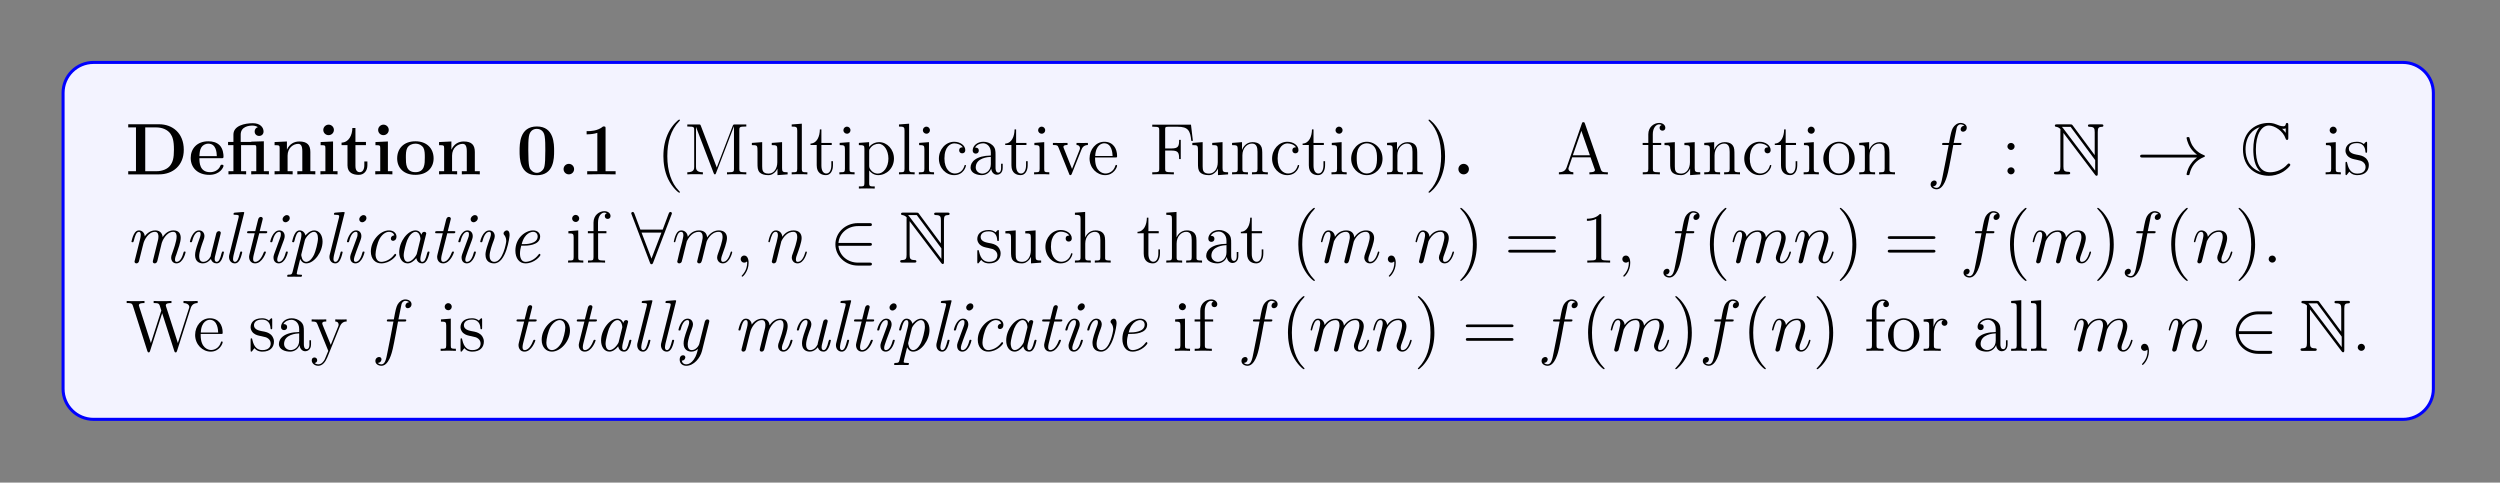
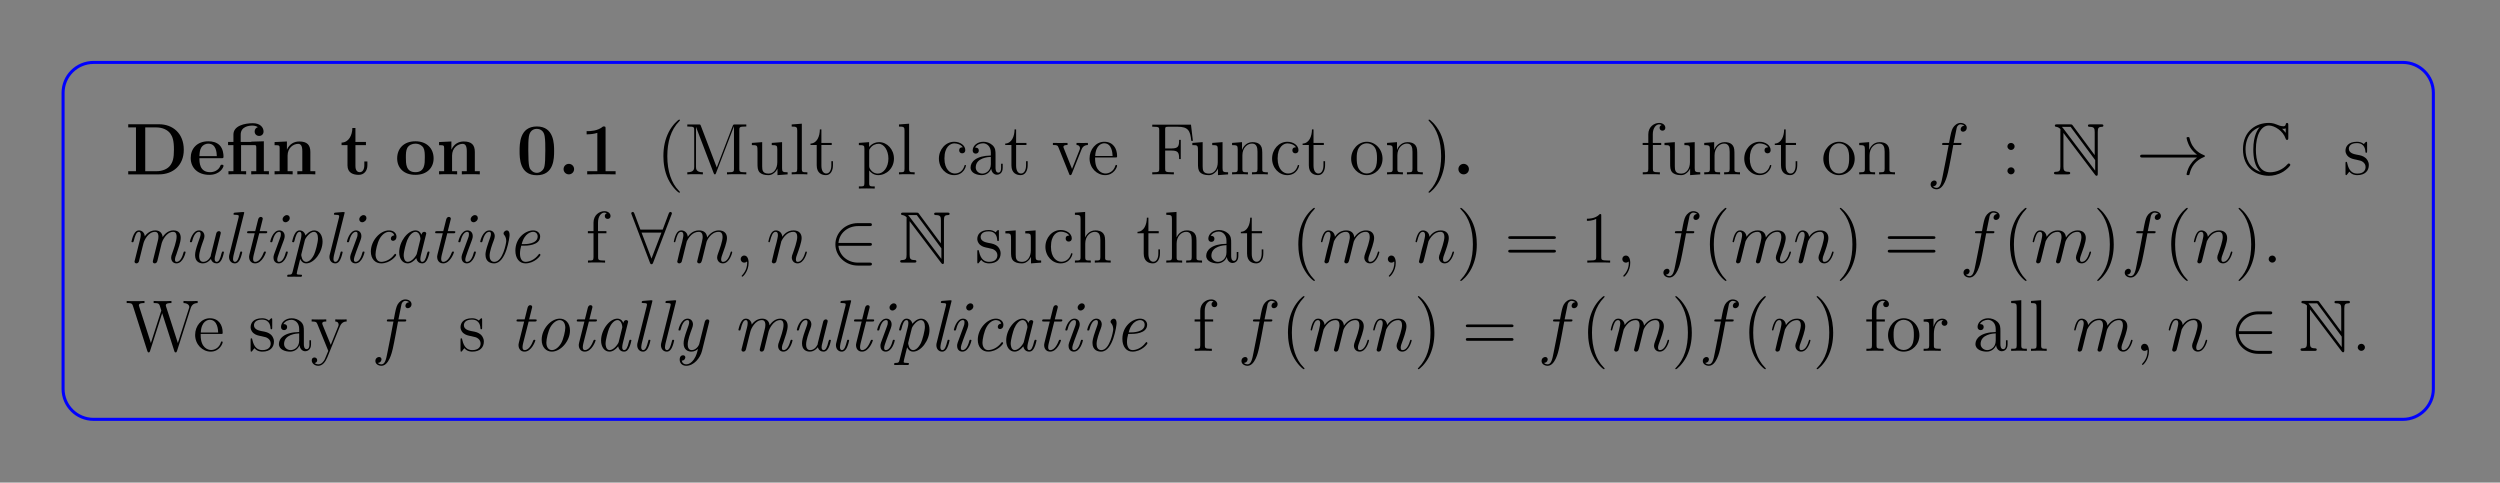
<svg xmlns="http://www.w3.org/2000/svg" xmlns:xlink="http://www.w3.org/1999/xlink" width="408.468" height="78.854" viewBox="0 0 408.468 78.854">
  <rect x="0" y="0" width="408.468" height="78.854" fill="#808080" stroke="none" />
  <defs>
    <g>
      <g id="glyph-0-0">
        <path d="M 9.531 -4.016 C 9.531 -6.719 7.719 -8.188 5.484 -8.188 L 0.453 -8.188 L 0.453 -7.672 L 1.719 -7.672 L 1.719 -0.516 L 0.453 -0.516 L 0.453 0 L 5.484 0 C 7.766 0 9.531 -1.469 9.531 -4.016 Z M 7.922 -4.031 C 7.922 -2.641 7.734 -2.016 7.312 -1.453 C 6.906 -0.906 6.094 -0.516 5.031 -0.516 L 3.234 -0.516 L 3.234 -7.672 L 5.031 -7.672 C 6.062 -7.672 6.906 -7.266 7.344 -6.656 C 7.688 -6.156 7.922 -5.578 7.922 -4.031 Z M 7.922 -4.031 " />
      </g>
      <g id="glyph-0-1">
        <path d="M 5.734 -1.391 C 5.734 -1.578 5.562 -1.578 5.484 -1.578 C 5.297 -1.578 5.281 -1.547 5.219 -1.391 C 4.906 -0.609 4.125 -0.359 3.547 -0.359 C 1.812 -0.359 1.797 -1.969 1.797 -2.641 L 5.391 -2.641 C 5.672 -2.641 5.734 -2.641 5.734 -2.938 C 5.734 -3.297 5.656 -4.188 5.109 -4.75 C 4.609 -5.25 3.938 -5.406 3.25 -5.406 C 1.391 -5.406 0.375 -4.188 0.375 -2.688 C 0.375 -1.016 1.594 0.078 3.406 0.078 C 5.203 0.078 5.734 -1.188 5.734 -1.391 Z M 4.641 -2.984 L 1.797 -2.984 C 1.828 -3.469 1.844 -3.938 2.094 -4.375 C 2.312 -4.75 2.734 -5.016 3.25 -5.016 C 4.531 -5.016 4.625 -3.578 4.641 -2.984 Z M 4.641 -2.984 " />
      </g>
      <g id="glyph-0-2">
        <path d="M 7.031 0 L 7.031 -0.516 L 6.203 -0.516 L 6.203 -5.406 L 4.141 -5.344 L 4.141 -5.297 L 2.422 -5.297 L 2.422 -6.5 C 2.422 -7.844 3.828 -7.969 4.312 -7.969 C 4.438 -7.969 4.875 -7.969 5.234 -7.719 C 4.859 -7.609 4.703 -7.312 4.703 -7 C 4.703 -6.562 5.031 -6.281 5.438 -6.281 C 5.828 -6.281 6.156 -6.547 6.156 -7 C 6.156 -7.656 5.625 -8.359 4.422 -8.359 C 3.062 -8.359 1.234 -7.953 1.234 -6.5 L 1.234 -5.297 L 0.359 -5.297 L 0.359 -4.781 L 1.234 -4.781 L 1.234 -0.516 L 0.422 -0.516 L 0.422 0 C 0.688 -0.031 1.547 -0.031 1.859 -0.031 C 2.188 -0.031 3.031 -0.031 3.312 0 L 3.312 -0.516 L 2.484 -0.516 L 2.484 -4.781 L 4.594 -4.781 C 4.891 -4.781 4.969 -4.781 4.969 -4.359 L 4.969 -0.516 L 4.141 -0.516 L 4.141 0 C 4.422 -0.031 5.266 -0.031 5.594 -0.031 C 5.906 -0.031 6.75 -0.031 7.031 0 Z M 7.031 0 " />
      </g>
      <g id="glyph-0-3">
        <path d="M 7.156 0 L 7.156 -0.516 L 6.344 -0.516 L 6.344 -3.656 C 6.344 -4.781 5.844 -5.375 4.531 -5.375 C 3.672 -5.375 2.938 -4.953 2.531 -4.062 L 2.516 -4.062 L 2.516 -5.375 L 0.5 -5.281 L 0.5 -4.766 C 1.234 -4.766 1.328 -4.766 1.328 -4.297 L 1.328 -0.516 L 0.5 -0.516 L 0.5 0 C 0.781 -0.031 1.641 -0.031 1.969 -0.031 C 2.297 -0.031 3.172 -0.031 3.453 0 L 3.453 -0.516 L 2.625 -0.516 L 2.625 -3.062 C 2.625 -4.344 3.578 -4.984 4.344 -4.984 C 4.781 -4.984 5.031 -4.688 5.031 -3.781 L 5.031 -0.516 L 4.219 -0.516 L 4.219 0 C 4.484 -0.031 5.344 -0.031 5.688 -0.031 C 6.016 -0.031 6.891 -0.031 7.156 0 Z M 7.156 0 " />
      </g>
      <g id="glyph-0-4">
-         <path d="M 3.328 0 L 3.328 -0.516 L 2.594 -0.516 L 2.594 -5.375 L 0.562 -5.281 L 0.562 -4.766 C 1.266 -4.766 1.344 -4.766 1.344 -4.297 L 1.344 -0.516 L 0.531 -0.516 L 0.531 0 C 0.797 -0.031 1.625 -0.031 1.953 -0.031 C 2.281 -0.031 3.047 -0.031 3.328 0 Z M 2.734 -7.266 C 2.734 -7.75 2.328 -8.125 1.875 -8.125 C 1.391 -8.125 1 -7.719 1 -7.266 C 1 -6.766 1.406 -6.406 1.859 -6.406 C 2.359 -6.406 2.734 -6.797 2.734 -7.266 Z M 2.734 -7.266 " />
-       </g>
+         </g>
      <g id="glyph-0-5">
        <path d="M 4.469 -1.484 L 4.469 -2.109 L 3.969 -2.109 L 3.969 -1.5 C 3.969 -0.703 3.609 -0.359 3.234 -0.359 C 2.516 -0.359 2.516 -1.156 2.516 -1.438 L 2.516 -4.781 L 4.234 -4.781 L 4.234 -5.297 L 2.516 -5.297 L 2.516 -7.578 L 2.016 -7.578 C 2 -6.406 1.438 -5.219 0.25 -5.188 L 0.25 -4.781 L 1.219 -4.781 L 1.219 -1.469 C 1.219 -0.203 2.203 0.078 3.062 0.078 C 3.938 0.078 4.469 -0.594 4.469 -1.484 Z M 4.469 -1.484 " />
      </g>
      <g id="glyph-0-6">
        <path d="M 6.328 -2.609 C 6.328 -4.219 5.234 -5.406 3.359 -5.406 C 1.406 -5.406 0.375 -4.172 0.375 -2.609 C 0.375 -1.047 1.469 0.078 3.344 0.078 C 5.281 0.078 6.328 -1.109 6.328 -2.609 Z M 4.891 -2.734 C 4.891 -1.75 4.891 -0.359 3.359 -0.359 C 1.797 -0.359 1.797 -1.75 1.797 -2.734 C 1.797 -3.297 1.797 -3.891 2.031 -4.328 C 2.297 -4.797 2.828 -5.016 3.344 -5.016 C 4.016 -5.016 4.453 -4.688 4.656 -4.359 C 4.891 -3.922 4.891 -3.312 4.891 -2.734 Z M 4.891 -2.734 " />
      </g>
      <g id="glyph-0-7">
        <path d="M 6.172 -3.812 C 6.172 -4.953 6.172 -7.828 3.359 -7.828 C 0.531 -7.828 0.531 -4.969 0.531 -3.812 C 0.531 -2.656 0.531 0.141 3.344 0.141 C 6.156 0.141 6.172 -2.625 6.172 -3.812 Z M 4.734 -3.953 C 4.734 -1.141 4.562 -0.969 4.203 -0.609 C 3.969 -0.375 3.641 -0.25 3.359 -0.25 C 2.969 -0.25 2.688 -0.406 2.453 -0.656 C 2.156 -0.953 1.953 -1.141 1.953 -3.953 C 1.953 -4.781 1.953 -5.547 2.047 -6.172 C 2.219 -7.359 3.078 -7.438 3.344 -7.438 C 3.719 -7.438 4.469 -7.266 4.625 -6.25 C 4.734 -5.641 4.734 -4.672 4.734 -3.953 Z M 4.734 -3.953 " />
      </g>
      <g id="glyph-0-8">
        <path d="M 2.719 -0.859 C 2.719 -1.344 2.328 -1.719 1.859 -1.719 C 1.391 -1.719 1 -1.344 1 -0.859 C 1 -0.375 1.391 0 1.859 0 C 2.328 0 2.719 -0.375 2.719 -0.859 Z M 2.719 -0.859 " />
      </g>
      <g id="glyph-0-9">
        <path d="M 5.766 0 L 5.766 -0.516 L 4.125 -0.516 L 4.125 -7.484 C 4.125 -7.828 4.109 -7.828 3.719 -7.828 C 2.844 -7.062 1.516 -7.062 1.25 -7.062 L 1.031 -7.062 L 1.031 -6.547 L 1.25 -6.547 C 1.672 -6.547 2.297 -6.625 2.781 -6.781 L 2.781 -0.516 L 1.125 -0.516 L 1.125 0 L 3.438 -0.031 Z M 5.766 0 " />
      </g>
      <g id="glyph-1-0">
        <path d="M 3.875 2.906 C 3.875 2.859 3.875 2.844 3.672 2.641 C 2.484 1.438 1.812 -0.531 1.812 -2.969 C 1.812 -5.281 2.375 -7.281 3.766 -8.688 C 3.875 -8.797 3.875 -8.828 3.875 -8.859 C 3.875 -8.922 3.812 -8.953 3.766 -8.953 C 3.609 -8.953 2.641 -8.094 2.047 -6.922 C 1.438 -5.719 1.172 -4.438 1.172 -2.969 C 1.172 -1.906 1.344 -0.484 1.953 0.781 C 2.656 2.219 3.641 3 3.766 3 C 3.812 3 3.875 2.969 3.875 2.906 Z M 3.875 2.906 " />
      </g>
      <g id="glyph-1-1">
        <path d="M 10.172 0 L 10.172 -0.344 L 9.938 -0.344 C 9.078 -0.344 9.031 -0.469 9.031 -0.906 L 9.031 -7.25 C 9.031 -7.688 9.078 -7.812 9.938 -7.812 L 10.172 -7.812 L 10.172 -8.156 L 8.328 -8.156 C 8.062 -8.156 8.047 -8.141 7.953 -7.922 L 5.344 -1.125 L 2.75 -7.922 C 2.656 -8.156 2.656 -8.156 2.375 -8.156 L 0.531 -8.156 L 0.531 -7.812 L 0.766 -7.812 C 1.625 -7.812 1.656 -7.688 1.656 -7.25 L 1.656 -1.234 C 1.656 -0.906 1.656 -0.344 0.531 -0.344 L 0.531 0 C 0.828 -0.031 1.469 -0.031 1.797 -0.031 C 2.141 -0.031 2.766 -0.031 3.078 0 L 3.078 -0.344 C 1.953 -0.344 1.953 -0.906 1.953 -1.234 L 1.953 -7.75 L 4.828 -0.234 C 4.875 -0.094 4.922 0 5.031 0 C 5.141 0 5.172 -0.062 5.234 -0.234 L 8.141 -7.812 L 8.156 -7.812 L 8.156 -0.906 C 8.156 -0.469 8.125 -0.344 7.266 -0.344 L 7.016 -0.344 L 7.016 0 C 7.297 -0.031 8.25 -0.031 8.594 -0.031 C 8.938 -0.031 9.891 -0.031 10.172 0 Z M 10.172 0 " />
      </g>
      <g id="glyph-1-2">
        <path d="M 6.219 0 L 6.219 -0.344 C 5.406 -0.344 5.312 -0.438 5.312 -1.016 L 5.312 -5.266 L 3.625 -5.141 L 3.625 -4.781 C 4.438 -4.781 4.531 -4.703 4.531 -4.125 L 4.531 -1.984 C 4.531 -0.969 4 -0.125 3.109 -0.125 C 2.125 -0.125 2.062 -0.688 2.062 -1.312 L 2.062 -5.266 L 0.375 -5.141 L 0.375 -4.781 C 1.297 -4.781 1.297 -4.75 1.297 -3.688 L 1.297 -1.891 C 1.297 -1.156 1.297 -0.734 1.641 -0.328 C 1.938 -0.031 2.422 0.125 3.031 0.125 C 3.234 0.125 3.609 0.125 4.016 -0.234 C 4.375 -0.5 4.562 -0.953 4.562 -0.953 L 4.562 0.125 Z M 6.219 0 " />
      </g>
      <g id="glyph-1-3">
        <path d="M 2.953 0 L 2.953 -0.344 C 2.203 -0.344 2.047 -0.344 2.047 -0.891 L 2.047 -8.281 L 0.391 -8.156 L 0.391 -7.812 C 1.203 -7.812 1.297 -7.719 1.297 -7.141 L 1.297 -0.891 C 1.297 -0.344 1.172 -0.344 0.391 -0.344 L 0.391 0 C 0.734 -0.031 1.312 -0.031 1.672 -0.031 C 2.031 -0.031 2.625 -0.031 2.953 0 Z M 2.953 0 " />
      </g>
      <g id="glyph-1-4">
        <path d="M 3.891 -1.484 L 3.891 -2.156 L 3.625 -2.156 L 3.625 -1.5 C 3.625 -0.641 3.281 -0.141 2.812 -0.141 C 2 -0.141 2 -1.25 2 -1.453 L 2 -4.797 L 3.688 -4.797 L 3.688 -5.141 L 2 -5.141 L 2 -7.344 L 1.75 -7.344 C 1.734 -6.219 1.297 -5.078 0.219 -5.031 L 0.219 -4.797 L 1.234 -4.797 L 1.234 -1.484 C 1.234 -0.156 2.109 0.125 2.75 0.125 C 3.5 0.125 3.891 -0.625 3.891 -1.484 Z M 3.891 -1.484 " />
      </g>
      <g id="glyph-1-5">
-         <path d="M 2.875 0 L 2.875 -0.344 C 2.094 -0.344 2.047 -0.406 2.047 -0.875 L 2.047 -5.266 L 0.438 -5.141 L 0.438 -4.781 C 1.188 -4.781 1.297 -4.719 1.297 -4.125 L 1.297 -0.891 C 1.297 -0.344 1.172 -0.344 0.391 -0.344 L 0.391 0 C 0.734 -0.031 1.297 -0.031 1.641 -0.031 C 1.781 -0.031 2.469 -0.031 2.875 0 Z M 2.203 -7.203 C 2.203 -7.562 1.922 -7.797 1.641 -7.797 C 1.297 -7.797 1.047 -7.531 1.047 -7.203 C 1.047 -6.906 1.312 -6.641 1.625 -6.641 C 1.984 -6.641 2.203 -6.922 2.203 -7.203 Z M 2.203 -7.203 " />
-       </g>
+         </g>
      <g id="glyph-1-6">
        <path d="M 6.062 -2.578 C 6.062 -4.094 4.938 -5.266 3.641 -5.266 C 2.594 -5.266 2.031 -4.516 2 -4.469 L 2 -5.266 L 0.328 -5.141 L 0.328 -4.781 C 1.172 -4.781 1.234 -4.703 1.234 -4.172 L 1.234 1.438 C 1.234 1.969 1.109 1.969 0.328 1.969 L 0.328 2.312 C 0.641 2.297 1.297 2.297 1.625 2.297 C 1.969 2.297 2.609 2.297 2.922 2.312 L 2.922 1.969 C 2.156 1.969 2.016 1.969 2.016 1.438 L 2.016 -0.641 C 2.234 -0.344 2.719 0.125 3.484 0.125 C 4.859 0.125 6.062 -1.031 6.062 -2.578 Z M 5.156 -2.578 C 5.156 -1.156 4.344 -0.125 3.422 -0.125 C 3.062 -0.125 2.703 -0.281 2.469 -0.5 C 2.203 -0.781 2.016 -1.016 2.016 -1.344 L 2.016 -3.812 C 2.016 -4.031 2.016 -4.047 2.156 -4.234 C 2.5 -4.781 3.094 -5 3.547 -5 C 4.438 -5 5.156 -3.922 5.156 -2.578 Z M 5.156 -2.578 " />
      </g>
      <g id="glyph-1-7">
        <path d="M 4.844 -1.422 C 4.844 -1.531 4.766 -1.531 4.734 -1.531 C 4.625 -1.531 4.609 -1.5 4.578 -1.344 C 4.312 -0.5 3.672 -0.141 3.016 -0.141 C 2.297 -0.141 1.328 -0.781 1.328 -2.594 C 1.328 -4.578 2.344 -5.062 2.938 -5.062 C 3.391 -5.062 4.047 -4.875 4.328 -4.422 C 4.172 -4.422 3.734 -4.422 3.734 -3.922 C 3.734 -3.641 3.938 -3.438 4.219 -3.438 C 4.5 -3.438 4.734 -3.609 4.734 -3.953 C 4.734 -4.75 3.891 -5.328 2.922 -5.328 C 1.531 -5.328 0.422 -4.078 0.422 -2.578 C 0.422 -1.047 1.562 0.125 2.906 0.125 C 4.484 0.125 4.844 -1.312 4.844 -1.422 Z M 4.844 -1.422 " />
      </g>
      <g id="glyph-1-8">
        <path d="M 5.656 -1.062 L 5.656 -1.734 L 5.391 -1.734 L 5.391 -1.062 C 5.391 -0.375 5.109 -0.281 4.938 -0.281 C 4.484 -0.281 4.484 -0.922 4.484 -1.094 L 4.484 -3.188 C 4.484 -3.828 4.484 -4.312 3.969 -4.781 C 3.547 -5.156 3.016 -5.328 2.484 -5.328 C 1.5 -5.328 0.75 -4.672 0.75 -3.906 C 0.75 -3.562 0.984 -3.391 1.25 -3.391 C 1.547 -3.391 1.75 -3.594 1.75 -3.875 C 1.75 -4.375 1.312 -4.375 1.141 -4.375 C 1.406 -4.875 1.984 -5.078 2.453 -5.078 C 3.016 -5.078 3.719 -4.625 3.719 -3.562 L 3.719 -3.078 C 1.312 -3.047 0.406 -2.047 0.406 -1.125 C 0.406 -0.172 1.5 0.125 2.234 0.125 C 3.016 0.125 3.562 -0.359 3.781 -0.938 C 3.828 -0.375 4.203 0.062 4.719 0.062 C 4.969 0.062 5.656 -0.109 5.656 -1.062 Z M 3.719 -1.688 C 3.719 -0.516 2.844 -0.125 2.328 -0.125 C 1.75 -0.125 1.25 -0.547 1.25 -1.125 C 1.25 -2.703 3.281 -2.844 3.719 -2.859 Z M 3.719 -1.688 " />
      </g>
      <g id="glyph-1-9">
        <path d="M 5.938 -4.797 L 5.938 -5.141 C 5.594 -5.125 5.438 -5.125 5.062 -5.125 L 4.078 -5.141 L 4.078 -4.797 C 4.578 -4.781 4.641 -4.422 4.641 -4.281 C 4.641 -4.172 4.625 -4.125 4.562 -3.969 L 3.344 -0.891 L 2 -4.266 C 1.953 -4.422 1.938 -4.422 1.938 -4.484 C 1.938 -4.797 2.391 -4.797 2.609 -4.797 L 2.609 -5.141 C 2.297 -5.125 1.688 -5.125 1.359 -5.125 L 0.219 -5.141 L 0.219 -4.797 C 0.891 -4.797 1 -4.75 1.141 -4.375 L 2.859 -0.109 C 2.906 0.062 2.938 0.125 3.078 0.125 C 3.156 0.125 3.234 0.094 3.312 -0.109 L 4.875 -4.016 C 4.984 -4.281 5.188 -4.781 5.938 -4.797 Z M 5.938 -4.797 " />
      </g>
      <g id="glyph-1-10">
        <path d="M 4.859 -1.422 C 4.859 -1.5 4.797 -1.547 4.734 -1.547 C 4.625 -1.547 4.609 -1.484 4.578 -1.422 C 4.281 -0.422 3.469 -0.141 2.969 -0.141 C 2.469 -0.141 1.266 -0.484 1.266 -2.547 L 1.266 -2.766 L 4.578 -2.766 C 4.828 -2.766 4.859 -2.766 4.859 -3 C 4.859 -4.203 4.219 -5.328 2.766 -5.328 C 1.406 -5.328 0.359 -4.094 0.359 -2.609 C 0.359 -1.031 1.578 0.125 2.906 0.125 C 4.328 0.125 4.859 -1.172 4.859 -1.422 Z M 4.125 -3 L 1.281 -3 C 1.375 -4.875 2.422 -5.078 2.75 -5.078 C 4.031 -5.078 4.109 -3.406 4.125 -3 Z M 4.125 -3 " />
      </g>
      <g id="glyph-1-11">
        <path d="M 7.125 -5.469 L 6.812 -8.125 L 0.484 -8.125 L 0.484 -7.781 L 0.734 -7.781 C 1.594 -7.781 1.625 -7.656 1.625 -7.219 L 1.625 -0.906 C 1.625 -0.469 1.594 -0.344 0.734 -0.344 L 0.484 -0.344 L 0.484 0 C 0.781 -0.031 1.844 -0.031 2.203 -0.031 C 2.609 -0.031 3.672 -0.031 4.016 0 L 4.016 -0.344 L 3.656 -0.344 C 2.609 -0.344 2.594 -0.484 2.594 -0.922 L 2.594 -3.891 L 3.641 -3.891 C 4.766 -3.891 4.875 -3.5 4.875 -2.5 L 5.141 -2.5 L 5.141 -5.641 L 4.875 -5.641 C 4.875 -4.625 4.766 -4.234 3.641 -4.234 L 2.594 -4.234 L 2.594 -7.312 C 2.594 -7.703 2.609 -7.781 3.141 -7.781 L 4.625 -7.781 C 6.344 -7.781 6.703 -7.156 6.859 -5.469 Z M 7.125 -5.469 " />
      </g>
      <g id="glyph-1-12">
        <path d="M 6.219 0 L 6.219 -0.344 C 5.625 -0.344 5.328 -0.344 5.312 -0.703 L 5.312 -2.906 C 5.312 -4.016 5.312 -4.344 5.031 -4.734 C 4.688 -5.188 4.125 -5.266 3.719 -5.266 C 2.562 -5.266 2.109 -4.281 2.016 -4.031 L 2 -4.031 L 2 -5.266 L 0.375 -5.141 L 0.375 -4.781 C 1.188 -4.781 1.297 -4.703 1.297 -4.125 L 1.297 -0.891 C 1.297 -0.344 1.156 -0.344 0.375 -0.344 L 0.375 0 C 0.688 -0.031 1.344 -0.031 1.672 -0.031 C 2.016 -0.031 2.656 -0.031 2.969 0 L 2.969 -0.344 C 2.203 -0.344 2.062 -0.344 2.062 -0.891 L 2.062 -3.109 C 2.062 -4.359 2.891 -5.031 3.625 -5.031 C 4.375 -5.031 4.531 -4.422 4.531 -3.688 L 4.531 -0.891 C 4.531 -0.344 4.406 -0.344 3.625 -0.344 L 3.625 0 C 3.938 -0.031 4.578 -0.031 4.922 -0.031 C 5.266 -0.031 5.906 -0.031 6.219 0 Z M 6.219 0 " />
      </g>
      <g id="glyph-1-13">
        <path d="M 5.484 -2.547 C 5.484 -4.094 4.312 -5.328 2.922 -5.328 C 1.5 -5.328 0.359 -4.062 0.359 -2.547 C 0.359 -1.031 1.547 0.125 2.906 0.125 C 4.328 0.125 5.484 -1.047 5.484 -2.547 Z M 4.578 -2.656 C 4.578 -2.25 4.578 -1.5 4.266 -0.938 C 3.922 -0.375 3.375 -0.141 2.922 -0.141 C 2.484 -0.141 1.953 -0.328 1.594 -0.922 C 1.281 -1.453 1.266 -2.156 1.266 -2.656 C 1.266 -3.109 1.266 -3.844 1.641 -4.375 C 1.969 -4.891 2.5 -5.078 2.906 -5.078 C 3.375 -5.078 3.875 -4.875 4.203 -4.406 C 4.578 -3.859 4.578 -3.109 4.578 -2.656 Z M 4.578 -2.656 " />
      </g>
      <g id="glyph-1-14">
        <path d="M 3.359 -2.969 C 3.359 -3.875 3.25 -5.359 2.578 -6.75 C 1.875 -8.172 0.891 -8.953 0.766 -8.953 C 0.719 -8.953 0.656 -8.922 0.656 -8.859 C 0.656 -8.828 0.656 -8.797 0.859 -8.594 C 2.047 -7.391 2.719 -5.422 2.719 -2.984 C 2.719 -0.672 2.156 1.328 0.781 2.734 C 0.656 2.844 0.656 2.859 0.656 2.906 C 0.656 2.969 0.719 3 0.766 3 C 0.922 3 1.891 2.141 2.484 0.969 C 3.094 -0.25 3.359 -1.547 3.359 -2.969 Z M 3.359 -2.969 " />
      </g>
      <g id="glyph-1-15">
-         <path d="M 8.375 0 L 8.375 -0.344 C 7.609 -0.344 7.391 -0.344 7.219 -0.828 L 4.625 -8.312 C 4.578 -8.453 4.547 -8.531 4.375 -8.531 C 4.219 -8.531 4.188 -8.484 4.125 -8.297 L 1.641 -1.156 C 1.469 -0.672 1.141 -0.359 0.375 -0.344 L 0.375 0 L 1.516 -0.031 C 1.844 -0.031 2.422 -0.031 2.734 0 L 2.734 -0.344 C 2.234 -0.359 1.938 -0.609 1.938 -0.938 C 1.938 -1.016 1.938 -1.031 2 -1.188 L 2.547 -2.781 L 5.547 -2.781 L 6.203 -0.906 C 6.266 -0.766 6.266 -0.734 6.266 -0.703 C 6.266 -0.344 5.656 -0.344 5.359 -0.344 L 5.359 0 C 5.641 -0.031 6.578 -0.031 6.906 -0.031 C 7.25 -0.031 8.109 -0.031 8.375 0 Z M 5.438 -3.125 L 2.656 -3.125 L 4.047 -7.109 Z M 5.438 -3.125 " />
-       </g>
+         </g>
      <g id="glyph-1-16">
        <path d="M 4.078 -7.609 C 4.078 -8.062 3.656 -8.406 3.078 -8.406 C 2.25 -8.406 1.297 -7.766 1.297 -6.547 L 1.297 -5.141 L 0.375 -5.141 L 0.375 -4.797 L 1.297 -4.797 L 1.297 -0.891 C 1.297 -0.344 1.172 -0.344 0.391 -0.344 L 0.391 0 C 0.734 -0.031 1.391 -0.031 1.75 -0.031 C 2.062 -0.031 2.906 -0.031 3.188 0 L 3.188 -0.344 L 2.953 -0.344 C 2.078 -0.344 2.047 -0.484 2.047 -0.906 L 2.047 -4.797 L 3.406 -4.797 L 3.406 -5.141 L 2.031 -5.141 L 2.031 -6.547 C 2.031 -7.609 2.578 -8.172 3.062 -8.172 C 3.156 -8.172 3.344 -8.141 3.484 -8.062 C 3.438 -8.062 3.141 -7.953 3.141 -7.609 C 3.141 -7.328 3.328 -7.141 3.609 -7.141 C 3.891 -7.141 4.078 -7.328 4.078 -7.609 Z M 4.078 -7.609 " />
      </g>
      <g id="glyph-1-17">
        <path d="M 4.203 -1.516 C 4.203 -2.156 3.812 -2.547 3.703 -2.656 C 3.266 -3.016 2.953 -3.094 2.156 -3.234 C 1.797 -3.312 0.938 -3.469 0.938 -4.188 C 0.938 -4.562 1.188 -5.109 2.25 -5.109 C 3.562 -5.109 3.625 -4 3.656 -3.625 C 3.672 -3.531 3.75 -3.531 3.781 -3.531 C 3.922 -3.531 3.922 -3.594 3.922 -3.812 L 3.922 -5.047 C 3.922 -5.266 3.922 -5.328 3.797 -5.328 C 3.703 -5.328 3.469 -5.062 3.391 -4.953 C 3.016 -5.25 2.656 -5.328 2.266 -5.328 C 0.828 -5.328 0.391 -4.531 0.391 -3.875 C 0.391 -3.75 0.391 -3.328 0.844 -2.906 C 1.234 -2.578 1.641 -2.5 2.188 -2.391 C 2.844 -2.25 3 -2.219 3.297 -1.984 C 3.516 -1.797 3.672 -1.547 3.672 -1.203 C 3.672 -0.688 3.359 -0.125 2.312 -0.125 C 1.531 -0.125 0.953 -0.578 0.688 -1.766 C 0.641 -1.984 0.625 -2 0.625 -2 C 0.609 -2.047 0.562 -2.047 0.531 -2.047 C 0.391 -2.047 0.391 -2 0.391 -1.781 L 0.391 -0.156 C 0.391 0.062 0.391 0.125 0.516 0.125 C 0.578 0.125 0.578 0.109 0.781 -0.141 C 0.844 -0.234 0.844 -0.25 1.031 -0.438 C 1.484 0.125 2.125 0.125 2.328 0.125 C 3.578 0.125 4.203 -0.578 4.203 -1.516 Z M 4.203 -1.516 " />
      </g>
      <g id="glyph-1-18">
        <path d="M 6.219 0 L 6.219 -0.344 C 5.625 -0.344 5.328 -0.344 5.312 -0.703 L 5.312 -2.906 C 5.312 -4.016 5.312 -4.344 5.031 -4.734 C 4.688 -5.188 4.125 -5.266 3.719 -5.266 C 2.703 -5.266 2.219 -4.484 2.047 -4.125 L 2.047 -8.281 L 0.375 -8.156 L 0.375 -7.812 C 1.188 -7.812 1.297 -7.719 1.297 -7.141 L 1.297 -0.891 C 1.297 -0.344 1.156 -0.344 0.375 -0.344 L 0.375 0 C 0.688 -0.031 1.344 -0.031 1.672 -0.031 C 2.016 -0.031 2.656 -0.031 2.969 0 L 2.969 -0.344 C 2.203 -0.344 2.062 -0.344 2.062 -0.891 L 2.062 -3.109 C 2.062 -4.359 2.891 -5.031 3.625 -5.031 C 4.375 -5.031 4.531 -4.422 4.531 -3.688 L 4.531 -0.891 C 4.531 -0.344 4.406 -0.344 3.625 -0.344 L 3.625 0 C 3.938 -0.031 4.578 -0.031 4.922 -0.031 C 5.266 -0.031 5.906 -0.031 6.219 0 Z M 6.219 0 " />
      </g>
      <g id="glyph-1-19">
        <path d="M 2.328 0.047 C 2.328 -0.688 2.078 -1.156 1.609 -1.156 C 1.266 -1.156 1.031 -0.891 1.031 -0.578 C 1.031 -0.266 1.266 0 1.625 0 C 1.797 0 1.938 -0.078 2 -0.141 C 2.047 -0.172 2.062 -0.172 2.062 -0.172 C 2.062 -0.172 2.094 -0.016 2.094 0.047 C 2.094 0.812 1.781 1.531 1.25 2.078 C 1.203 2.109 1.188 2.141 1.188 2.188 C 1.188 2.25 1.25 2.297 1.312 2.297 C 1.422 2.297 2.328 1.422 2.328 0.047 Z M 2.328 0.047 " />
      </g>
      <g id="glyph-1-20">
        <path d="M 2.203 -0.578 C 2.203 -0.906 1.922 -1.156 1.625 -1.156 C 1.281 -1.156 1.031 -0.891 1.031 -0.578 C 1.031 -0.234 1.344 0 1.609 0 C 1.938 0 2.203 -0.25 2.203 -0.578 Z M 2.203 -0.578 " />
      </g>
      <g id="glyph-1-21">
        <path d="M 11.797 -7.812 L 11.797 -8.156 C 11.281 -8.125 11.25 -8.125 10.734 -8.125 C 10.422 -8.125 9.781 -8.125 9.484 -8.156 L 9.484 -7.812 C 10.219 -7.797 10.438 -7.406 10.438 -7.172 C 10.438 -7.109 10.391 -7.016 10.375 -6.938 L 8.562 -1.281 L 6.625 -7.281 C 6.609 -7.312 6.594 -7.406 6.594 -7.453 C 6.594 -7.812 7.219 -7.812 7.516 -7.812 L 7.516 -8.156 C 7.219 -8.125 6.344 -8.125 6 -8.125 C 5.641 -8.125 4.922 -8.125 4.609 -8.156 L 4.609 -7.812 C 5.234 -7.812 5.406 -7.766 5.531 -7.562 C 5.625 -7.406 5.703 -7.031 5.859 -6.594 L 4.156 -1.281 L 2.25 -7.219 C 2.188 -7.391 2.188 -7.406 2.188 -7.453 C 2.188 -7.812 2.797 -7.812 3.109 -7.812 L 3.109 -8.156 C 2.828 -8.125 1.922 -8.125 1.594 -8.125 C 1.234 -8.125 0.516 -8.125 0.203 -8.156 L 0.203 -7.812 C 0.844 -7.812 1.078 -7.812 1.219 -7.359 L 3.578 0.031 C 3.641 0.203 3.688 0.25 3.797 0.25 C 3.891 0.25 3.953 0.219 4.016 0.031 L 6 -6.156 L 7.984 0.031 C 8.047 0.219 8.109 0.25 8.203 0.25 C 8.312 0.25 8.359 0.203 8.422 0.031 L 10.656 -6.984 C 10.844 -7.562 11.203 -7.797 11.797 -7.812 Z M 11.797 -7.812 " />
      </g>
      <g id="glyph-1-22">
        <path d="M 5.938 -4.797 L 5.938 -5.141 C 5.594 -5.125 5.438 -5.125 5.047 -5.125 L 4.078 -5.141 L 4.078 -4.797 C 4.531 -4.781 4.625 -4.5 4.625 -4.281 C 4.625 -4.172 4.609 -4.125 4.562 -4 L 3.344 -0.984 L 2.016 -4.234 C 1.953 -4.406 1.953 -4.484 1.953 -4.484 C 1.953 -4.797 2.359 -4.797 2.609 -4.797 L 2.609 -5.141 C 2.297 -5.125 1.703 -5.125 1.375 -5.125 L 0.219 -5.141 L 0.219 -4.797 C 0.906 -4.797 1 -4.734 1.156 -4.375 L 2.938 0 C 2.406 1.266 2.406 1.297 2.359 1.391 C 2.156 1.75 1.844 2.203 1.297 2.203 C 0.938 2.203 0.703 1.984 0.703 1.984 C 0.703 1.984 1.125 1.938 1.125 1.516 C 1.125 1.234 0.891 1.078 0.688 1.078 C 0.484 1.078 0.234 1.188 0.234 1.547 C 0.234 2 0.672 2.438 1.297 2.438 C 1.969 2.438 2.453 1.844 2.766 1.094 L 4.828 -3.984 C 5.156 -4.781 5.719 -4.797 5.938 -4.797 Z M 5.938 -4.797 " />
      </g>
      <g id="glyph-1-23">
        <path d="M 4.219 -4.578 C 4.219 -4.938 3.891 -5.266 3.375 -5.266 C 2.359 -5.266 2.016 -4.172 1.953 -3.938 L 1.938 -3.938 L 1.938 -5.266 L 0.328 -5.141 L 0.328 -4.781 C 1.141 -4.781 1.234 -4.703 1.234 -4.125 L 1.234 -0.891 C 1.234 -0.344 1.109 -0.344 0.328 -0.344 L 0.328 0 C 0.672 -0.031 1.328 -0.031 1.688 -0.031 C 2 -0.031 2.859 -0.031 3.125 0 L 3.125 -0.344 L 2.891 -0.344 C 2.016 -0.344 2 -0.484 2 -0.906 L 2 -2.781 C 2 -3.938 2.469 -5.031 3.391 -5.031 C 3.484 -5.031 3.516 -5.031 3.562 -5.016 C 3.469 -4.969 3.266 -4.891 3.266 -4.578 C 3.266 -4.219 3.547 -4.094 3.734 -4.094 C 3.969 -4.094 4.219 -4.25 4.219 -4.578 Z M 4.219 -4.578 " />
      </g>
      <g id="glyph-2-0">
        <path d="M 5.328 -4.797 C 5.562 -4.797 5.656 -4.797 5.656 -5.031 C 5.656 -5.141 5.562 -5.141 5.344 -5.141 L 4.375 -5.141 C 4.609 -6.375 4.781 -7.219 4.875 -7.609 C 4.938 -7.891 5.188 -8.172 5.5 -8.172 C 5.75 -8.172 6 -8.062 6.125 -7.953 C 5.656 -7.906 5.516 -7.562 5.516 -7.359 C 5.516 -7.109 5.688 -6.969 5.922 -6.969 C 6.156 -6.969 6.516 -7.172 6.516 -7.625 C 6.516 -8.125 6.016 -8.406 5.484 -8.406 C 4.984 -8.406 4.484 -8.016 4.234 -7.562 C 4.016 -7.141 3.906 -6.703 3.625 -5.141 L 2.828 -5.141 C 2.609 -5.141 2.484 -5.141 2.484 -4.938 C 2.484 -4.797 2.547 -4.797 2.797 -4.797 L 3.562 -4.797 C 3.344 -3.688 2.859 -0.984 2.578 0.281 C 2.375 1.328 2.203 2.203 1.594 2.203 C 1.562 2.203 1.219 2.203 1 1.969 C 1.609 1.922 1.609 1.391 1.609 1.391 C 1.609 1.141 1.438 1 1.203 1 C 0.969 1 0.609 1.203 0.609 1.656 C 0.609 2.172 1.141 2.438 1.594 2.438 C 2.812 2.438 3.312 0.25 3.453 -0.344 C 3.672 -1.266 4.25 -4.438 4.312 -4.797 Z M 5.328 -4.797 " />
      </g>
      <g id="glyph-2-1">
        <path d="M 2.453 -3.5 C 2.484 -3.562 2.781 -4.172 3.219 -4.547 C 3.531 -4.828 3.938 -5.031 4.406 -5.031 C 4.875 -5.031 5.047 -4.672 5.047 -4.188 C 5.047 -4.125 5.047 -3.875 4.906 -3.312 L 4.609 -2.094 C 4.516 -1.734 4.281 -0.844 4.266 -0.719 C 4.219 -0.531 4.141 -0.234 4.141 -0.172 C 4.141 -0.016 4.281 0.125 4.453 0.125 C 4.812 0.125 4.875 -0.156 4.984 -0.578 L 5.688 -3.438 C 5.719 -3.531 6.344 -5.031 7.656 -5.031 C 8.125 -5.031 8.297 -4.672 8.297 -4.188 C 8.297 -3.516 7.828 -2.219 7.562 -1.5 C 7.469 -1.219 7.406 -1.062 7.406 -0.844 C 7.406 -0.312 7.766 0.125 8.344 0.125 C 9.453 0.125 9.875 -1.641 9.875 -1.703 C 9.875 -1.766 9.828 -1.812 9.75 -1.812 C 9.641 -1.812 9.641 -1.781 9.578 -1.578 C 9.297 -0.625 8.859 -0.125 8.375 -0.125 C 8.266 -0.125 8.062 -0.125 8.062 -0.516 C 8.062 -0.828 8.219 -1.203 8.266 -1.344 C 8.469 -1.906 9.016 -3.312 9.016 -4.016 C 9.016 -4.734 8.594 -5.266 7.688 -5.266 C 6.891 -5.266 6.25 -4.812 5.766 -4.109 C 5.734 -4.75 5.344 -5.266 4.438 -5.266 C 3.375 -5.266 2.812 -4.516 2.609 -4.219 C 2.562 -4.891 2.078 -5.266 1.547 -5.266 C 1.203 -5.266 0.938 -5.094 0.703 -4.641 C 0.484 -4.219 0.328 -3.484 0.328 -3.438 C 0.328 -3.391 0.375 -3.328 0.453 -3.328 C 0.547 -3.328 0.562 -3.344 0.625 -3.609 C 0.812 -4.328 1.031 -5.031 1.516 -5.031 C 1.797 -5.031 1.891 -4.828 1.891 -4.484 C 1.891 -4.219 1.766 -3.75 1.688 -3.375 L 1.344 -2.094 C 1.297 -1.859 1.172 -1.328 1.109 -1.109 C 1.031 -0.797 0.891 -0.234 0.891 -0.172 C 0.891 -0.016 1.031 0.125 1.203 0.125 C 1.344 0.125 1.516 0.047 1.609 -0.125 C 1.641 -0.188 1.75 -0.609 1.797 -0.844 L 2.062 -1.922 Z M 2.453 -3.5 " />
      </g>
      <g id="glyph-2-2">
        <path d="M 2.328 0.047 C 2.328 -0.641 2.094 -1.156 1.609 -1.156 C 1.234 -1.156 1.031 -0.844 1.031 -0.578 C 1.031 -0.328 1.219 0 1.625 0 C 1.781 0 1.906 -0.047 2.016 -0.156 C 2.047 -0.172 2.047 -0.172 2.062 -0.172 C 2.094 -0.172 2.094 -0.016 2.094 0.047 C 2.094 0.438 2.016 1.219 1.328 2 C 1.188 2.141 1.188 2.156 1.188 2.188 C 1.188 2.25 1.25 2.297 1.312 2.297 C 1.406 2.297 2.328 1.422 2.328 0.047 Z M 2.328 0.047 " />
      </g>
      <g id="glyph-2-3">
        <path d="M 2.453 -3.5 C 2.484 -3.562 2.781 -4.172 3.219 -4.547 C 3.531 -4.828 3.938 -5.031 4.406 -5.031 C 4.875 -5.031 5.047 -4.672 5.047 -4.188 C 5.047 -3.516 4.562 -2.156 4.328 -1.5 C 4.219 -1.219 4.156 -1.062 4.156 -0.844 C 4.156 -0.312 4.531 0.125 5.094 0.125 C 6.203 0.125 6.625 -1.641 6.625 -1.703 C 6.625 -1.766 6.578 -1.812 6.5 -1.812 C 6.406 -1.812 6.391 -1.781 6.328 -1.578 C 6.047 -0.594 5.594 -0.125 5.141 -0.125 C 5.016 -0.125 4.828 -0.125 4.828 -0.516 C 4.828 -0.812 4.953 -1.172 5.031 -1.344 C 5.266 -2 5.766 -3.328 5.766 -4.016 C 5.766 -4.734 5.344 -5.266 4.438 -5.266 C 3.375 -5.266 2.812 -4.516 2.609 -4.219 C 2.562 -4.891 2.078 -5.266 1.547 -5.266 C 1.172 -5.266 0.906 -5.031 0.703 -4.625 C 0.484 -4.203 0.328 -3.484 0.328 -3.438 C 0.328 -3.391 0.375 -3.328 0.453 -3.328 C 0.547 -3.328 0.562 -3.344 0.625 -3.609 C 0.828 -4.344 1.031 -5.031 1.516 -5.031 C 1.797 -5.031 1.891 -4.828 1.891 -4.484 C 1.891 -4.219 1.766 -3.75 1.688 -3.375 L 1.344 -2.094 C 1.297 -1.859 1.172 -1.328 1.109 -1.109 C 1.031 -0.797 0.891 -0.234 0.891 -0.172 C 0.891 -0.016 1.031 0.125 1.203 0.125 C 1.344 0.125 1.516 0.047 1.609 -0.125 C 1.641 -0.188 1.75 -0.609 1.797 -0.844 L 2.062 -1.922 Z M 2.453 -3.5 " />
      </g>
      <g id="glyph-3-0">
        <path d="M 2.203 -4.578 C 2.203 -4.891 1.922 -5.141 1.625 -5.141 C 1.281 -5.141 1.031 -4.875 1.031 -4.578 C 1.031 -4.219 1.344 -3.984 1.609 -3.984 C 1.938 -3.984 2.203 -4.234 2.203 -4.578 Z M 2.203 -0.578 C 2.203 -0.906 1.922 -1.156 1.625 -1.156 C 1.281 -1.156 1.031 -0.891 1.031 -0.578 C 1.031 -0.234 1.344 0 1.609 0 C 1.938 0 2.203 -0.25 2.203 -0.578 Z M 2.203 -0.578 " />
      </g>
      <g id="glyph-3-1">
        <path d="M 3.875 2.906 C 3.875 2.859 3.875 2.844 3.672 2.641 C 2.484 1.438 1.812 -0.531 1.812 -2.969 C 1.812 -5.281 2.375 -7.281 3.766 -8.688 C 3.875 -8.797 3.875 -8.828 3.875 -8.859 C 3.875 -8.922 3.812 -8.953 3.766 -8.953 C 3.609 -8.953 2.641 -8.094 2.047 -6.922 C 1.438 -5.719 1.172 -4.438 1.172 -2.969 C 1.172 -1.906 1.344 -0.484 1.953 0.781 C 2.656 2.219 3.641 3 3.766 3 C 3.812 3 3.875 2.969 3.875 2.906 Z M 3.875 2.906 " />
      </g>
      <g id="glyph-3-2">
        <path d="M 3.359 -2.969 C 3.359 -3.875 3.25 -5.359 2.578 -6.75 C 1.875 -8.172 0.891 -8.953 0.766 -8.953 C 0.719 -8.953 0.656 -8.922 0.656 -8.859 C 0.656 -8.828 0.656 -8.797 0.859 -8.594 C 2.047 -7.391 2.719 -5.422 2.719 -2.984 C 2.719 -0.672 2.156 1.328 0.781 2.734 C 0.656 2.844 0.656 2.859 0.656 2.906 C 0.656 2.969 0.719 3 0.766 3 C 0.922 3 1.891 2.141 2.484 0.969 C 3.094 -0.25 3.359 -1.547 3.359 -2.969 Z M 3.359 -2.969 " />
      </g>
      <g id="glyph-3-3">
        <path d="M 8.062 -3.875 C 8.219 -3.875 8.438 -3.875 8.438 -4.078 C 8.438 -4.312 8.234 -4.312 8.062 -4.312 L 1.031 -4.312 C 0.859 -4.312 0.641 -4.312 0.641 -4.094 C 0.641 -3.875 0.844 -3.875 1.031 -3.875 Z M 8.062 -1.641 C 8.219 -1.641 8.438 -1.641 8.438 -1.859 C 8.438 -2.094 8.234 -2.094 8.062 -2.094 L 1.031 -2.094 C 0.859 -2.094 0.641 -2.094 0.641 -1.875 C 0.641 -1.641 0.844 -1.641 1.031 -1.641 Z M 8.062 -1.641 " />
      </g>
      <g id="glyph-3-4">
        <path d="M 3.438 -7.656 C 3.438 -7.922 3.438 -7.938 3.203 -7.938 C 2.906 -7.609 2.312 -7.172 1.094 -7.172 L 1.094 -6.828 C 1.359 -6.828 1.953 -6.828 2.609 -7.141 L 2.609 -0.922 C 2.609 -0.484 2.578 -0.344 1.531 -0.344 L 1.156 -0.344 L 1.156 0 C 1.484 -0.031 2.641 -0.031 3.031 -0.031 C 3.422 -0.031 4.578 -0.031 4.891 0 L 4.891 -0.344 L 4.531 -0.344 C 3.469 -0.344 3.438 -0.484 3.438 -0.922 Z M 3.438 -7.656 " />
      </g>
      <g id="glyph-4-0">
        <path d="M 1.344 -7.109 L 1.344 -1.281 C 1.344 -0.641 1.234 -0.438 0.625 -0.422 C 0.5 -0.422 0.297 -0.406 0.297 -0.219 C 0.297 0 0.484 0 0.703 0 L 2.547 0 C 2.766 0 2.953 0 2.953 -0.219 C 2.953 -0.406 2.75 -0.422 2.594 -0.422 C 1.938 -0.438 1.844 -0.688 1.844 -1.297 L 1.844 -6.766 L 7 0.047 C 7.109 0.188 7.156 0.234 7.25 0.234 C 7.453 0.234 7.453 0.031 7.453 -0.172 L 7.453 -6.906 C 7.453 -7.578 7.562 -7.75 8.109 -7.766 C 8.172 -7.766 8.375 -7.766 8.375 -7.969 C 8.375 -8.172 8.203 -8.172 7.984 -8.172 L 6.25 -8.172 C 6.031 -8.172 5.844 -8.172 5.844 -7.969 C 5.844 -7.766 6.047 -7.766 6.188 -7.766 C 6.859 -7.75 6.953 -7.516 6.953 -6.875 L 6.953 -3.141 L 3.344 -8.016 C 3.219 -8.172 3.188 -8.172 2.906 -8.172 L 0.828 -8.172 C 0.625 -8.172 0.438 -8.172 0.438 -7.969 C 0.438 -7.781 0.625 -7.766 0.688 -7.766 C 1.016 -7.719 1.234 -7.531 1.359 -7.391 C 1.344 -7.297 1.344 -7.266 1.344 -7.109 Z M 7.031 -0.609 L 1.844 -7.469 C 1.719 -7.609 1.719 -7.641 1.594 -7.766 L 3.016 -7.766 L 7.031 -2.328 Z M 7.031 -0.609 " />
      </g>
      <g id="glyph-4-1">
        <path d="M 7.844 -8.016 C 7.844 -8.219 7.844 -8.406 7.641 -8.406 C 7.625 -8.406 7.453 -8.406 7.422 -8.188 C 7.391 -7.859 7.109 -7.859 7.031 -7.859 C 6.609 -7.859 6.203 -8.031 5.953 -8.141 C 5.344 -8.406 4.828 -8.406 4.641 -8.406 C 2.656 -8.406 0.438 -7.156 0.438 -4.094 C 0.438 -1.047 2.609 0.234 4.672 0.234 C 5.297 0.234 6.141 0.094 7.016 -0.438 C 7.562 -0.781 8.172 -1.375 8.172 -1.547 C 8.172 -1.703 8 -1.781 7.922 -1.781 C 7.844 -1.781 7.797 -1.75 7.672 -1.609 C 6.984 -0.828 5.922 -0.344 4.859 -0.344 C 3.016 -0.344 2.547 -2.219 2.547 -4.078 C 2.547 -6.422 3.406 -7.984 4.672 -7.984 C 5.578 -7.984 7 -7.109 7.406 -5.844 C 7.453 -5.734 7.484 -5.625 7.641 -5.625 C 7.844 -5.625 7.844 -5.812 7.844 -6.016 Z M 7.422 -6.781 C 7.281 -6.984 7.125 -7.141 6.828 -7.453 C 6.891 -7.438 6.984 -7.438 7.047 -7.438 C 7.172 -7.438 7.328 -7.469 7.422 -7.516 Z M 3.188 -7.719 C 2.906 -7.438 2.125 -6.406 2.125 -4.078 C 2.125 -2.891 2.297 -1.234 3.375 -0.375 C 1.422 -1.016 0.859 -2.625 0.859 -4.078 C 0.859 -6.281 2.062 -7.344 3.188 -7.719 Z M 3.188 -7.719 " />
      </g>
      <g id="glyph-5-0">
        <path d="M 9.953 -2.75 C 9.297 -2.25 8.984 -1.75 8.875 -1.594 C 8.344 -0.781 8.25 -0.031 8.25 -0.016 C 8.25 0.125 8.391 0.125 8.484 0.125 C 8.688 0.125 8.703 0.109 8.75 -0.109 C 9.031 -1.281 9.734 -2.281 11.078 -2.828 C 11.219 -2.875 11.25 -2.906 11.25 -2.984 C 11.25 -3.062 11.188 -3.109 11.156 -3.109 C 10.641 -3.312 9.188 -3.922 8.734 -5.922 C 8.703 -6.062 8.688 -6.094 8.484 -6.094 C 8.391 -6.094 8.25 -6.094 8.25 -5.953 C 8.25 -5.938 8.359 -5.188 8.859 -4.375 C 9.094 -4.016 9.438 -3.609 9.953 -3.219 L 1.094 -3.219 C 0.875 -3.219 0.656 -3.219 0.656 -2.984 C 0.656 -2.75 0.875 -2.75 1.094 -2.75 Z M 9.953 -2.75 " />
      </g>
      <g id="glyph-5-1">
        <path d="M 6.578 -7.828 C 6.641 -7.969 6.641 -7.984 6.641 -8.047 C 6.641 -8.172 6.547 -8.281 6.406 -8.281 C 6.25 -8.281 6.172 -8.141 6.125 -8.016 L 5.141 -5.391 L 1.5 -5.391 L 0.516 -8.016 C 0.453 -8.172 0.391 -8.281 0.234 -8.281 C 0.125 -8.281 0 -8.172 0 -8.047 C 0 -8.016 0 -8 0.078 -7.828 L 3.047 -0.016 C 3.109 0.156 3.156 0.266 3.312 0.266 C 3.484 0.266 3.531 0.125 3.578 0.016 Z M 1.688 -4.906 L 4.938 -4.906 L 3.312 -0.656 Z M 1.688 -4.906 " />
      </g>
      <g id="glyph-5-2">
        <path d="M 6.547 -2.75 C 6.75 -2.75 6.953 -2.75 6.953 -2.984 C 6.953 -3.219 6.75 -3.219 6.547 -3.219 L 1.484 -3.219 C 1.625 -4.828 3 -5.969 4.672 -5.969 L 6.547 -5.969 C 6.75 -5.969 6.953 -5.969 6.953 -6.203 C 6.953 -6.453 6.75 -6.453 6.547 -6.453 L 4.656 -6.453 C 2.609 -6.453 0.984 -4.891 0.984 -2.984 C 0.984 -1.078 2.609 0.484 4.656 0.484 L 6.547 0.484 C 6.75 0.484 6.953 0.484 6.953 0.234 C 6.953 0 6.75 0 6.547 0 L 4.672 0 C 3 0 1.625 -1.141 1.484 -2.75 Z M 6.547 -2.75 " />
      </g>
      <g id="glyph-6-0">
        <path d="M 9.828 -1.703 C 9.828 -1.812 9.719 -1.812 9.672 -1.812 C 9.531 -1.812 9.516 -1.781 9.469 -1.594 C 9.359 -1.188 9.031 -0.125 8.375 -0.125 C 8.188 -0.125 8.094 -0.203 8.094 -0.484 C 8.094 -0.766 8.219 -1.141 8.328 -1.375 C 8.625 -2.25 9.031 -3.359 9.031 -4.047 C 9.031 -4.672 8.766 -5.266 7.844 -5.266 C 7.109 -5.266 6.5 -4.828 6.078 -4.172 C 6 -4.984 5.438 -5.266 4.875 -5.266 C 4.172 -5.266 3.594 -4.891 3.156 -4.297 C 3.125 -4.828 2.75 -5.266 2.203 -5.266 C 1.938 -5.266 1.625 -5.141 1.375 -4.625 C 1.141 -4.188 0.984 -3.453 0.984 -3.453 C 0.984 -3.359 1.047 -3.328 1.156 -3.328 C 1.297 -3.328 1.297 -3.344 1.375 -3.609 C 1.547 -4.328 1.781 -5.031 2.188 -5.031 C 2.5 -5.031 2.5 -4.672 2.5 -4.531 C 2.5 -4.312 2.453 -4.047 2.406 -3.875 L 1.531 -0.391 C 1.484 -0.234 1.484 -0.219 1.484 -0.172 C 1.484 -0.031 1.578 0.125 1.797 0.125 C 1.938 0.125 2.125 0.031 2.203 -0.203 L 2.75 -2.406 C 2.812 -2.672 2.891 -2.922 2.953 -3.188 C 3.062 -3.625 3.719 -5.031 4.828 -5.031 C 5.391 -5.031 5.391 -4.422 5.391 -4.219 C 5.391 -3.984 5.344 -3.719 5.281 -3.516 L 4.5 -0.359 C 4.469 -0.234 4.469 -0.172 4.469 -0.172 C 4.469 -0.031 4.562 0.125 4.781 0.125 C 5.047 0.125 5.172 -0.094 5.219 -0.297 L 5.938 -3.234 C 6.016 -3.516 6.656 -5.031 7.812 -5.031 C 8.359 -5.031 8.359 -4.422 8.359 -4.219 C 8.359 -3.484 7.828 -2.047 7.625 -1.469 C 7.516 -1.172 7.469 -1.062 7.469 -0.812 C 7.469 -0.234 7.844 0.125 8.328 0.125 C 9.438 0.125 9.828 -1.656 9.828 -1.703 Z M 9.828 -1.703 " />
      </g>
      <g id="glyph-6-1">
        <path d="M 6.547 -1.703 C 6.547 -1.812 6.438 -1.812 6.391 -1.812 C 6.25 -1.812 6.234 -1.797 6.156 -1.531 C 5.922 -0.531 5.688 -0.125 5.359 -0.125 C 5.094 -0.125 5.031 -0.375 5.031 -0.594 C 5.031 -0.781 5.078 -1.047 5.141 -1.234 L 5.984 -4.625 C 6.031 -4.781 6.031 -4.812 6.031 -4.859 C 6.031 -5.031 5.891 -5.141 5.734 -5.141 C 5.391 -5.141 5.297 -4.844 5.266 -4.672 L 4.406 -1.234 C 4.406 -1.234 4.406 -1.094 4.375 -1.031 C 4.141 -0.531 3.703 -0.125 3.156 -0.125 C 2.609 -0.125 2.5 -0.656 2.5 -1.047 C 2.5 -1.766 2.922 -2.906 3.203 -3.672 C 3.297 -3.938 3.359 -4.094 3.359 -4.328 C 3.359 -4.812 3.062 -5.266 2.484 -5.266 C 1.391 -5.266 0.984 -3.516 0.984 -3.438 C 0.984 -3.328 1.094 -3.328 1.156 -3.328 C 1.297 -3.328 1.312 -3.359 1.359 -3.531 C 1.453 -3.891 1.766 -5.031 2.453 -5.031 C 2.609 -5.031 2.734 -4.969 2.734 -4.672 C 2.734 -4.375 2.609 -4.078 2.359 -3.375 C 1.984 -2.312 1.828 -1.703 1.828 -1.234 C 1.828 -0.172 2.531 0.125 3.109 0.125 C 3.609 0.125 4.031 -0.125 4.422 -0.594 C 4.547 -0.125 4.922 0.125 5.344 0.125 C 5.797 0.125 6.047 -0.234 6.203 -0.578 C 6.406 -0.984 6.547 -1.672 6.547 -1.703 Z M 6.547 -1.703 " />
      </g>
      <g id="glyph-6-2">
        <path d="M 3.266 -1.688 C 3.266 -1.812 3.156 -1.812 3.109 -1.812 C 3.062 -1.812 2.969 -1.812 2.953 -1.75 C 2.938 -1.703 2.891 -1.531 2.859 -1.422 C 2.703 -0.828 2.5 -0.125 2.094 -0.125 C 1.828 -0.125 1.766 -0.375 1.766 -0.594 C 1.766 -0.75 1.828 -1.094 1.859 -1.234 L 3.562 -8.016 C 3.562 -8.078 3.594 -8.125 3.594 -8.172 C 3.594 -8.266 3.516 -8.281 3.312 -8.266 L 2.125 -8.172 C 1.953 -8.156 1.844 -8.141 1.844 -7.922 C 1.844 -7.812 1.953 -7.812 2.109 -7.812 C 2.703 -7.812 2.703 -7.703 2.703 -7.578 C 2.703 -7.531 2.688 -7.406 2.672 -7.359 L 1.172 -1.344 C 1.141 -1.234 1.109 -1.109 1.109 -0.938 C 1.109 -0.297 1.516 0.125 2.062 0.125 C 2.469 0.125 2.703 -0.156 2.875 -0.484 C 3.094 -0.891 3.266 -1.656 3.266 -1.688 Z M 3.266 -1.688 " />
      </g>
      <g id="glyph-6-3">
        <path d="M 4.156 -1.703 C 4.156 -1.812 4.047 -1.812 4 -1.812 C 3.875 -1.812 3.859 -1.797 3.797 -1.656 C 3.656 -1.297 3.188 -0.125 2.406 -0.125 C 2.234 -0.125 2.062 -0.203 2.062 -0.594 C 2.062 -0.781 2.109 -1.047 2.156 -1.234 L 3.062 -4.797 L 4.047 -4.797 C 4.25 -4.797 4.375 -4.797 4.375 -5.016 C 4.375 -5.141 4.281 -5.141 4.078 -5.141 L 3.141 -5.141 L 3.609 -7.016 C 3.625 -7.047 3.641 -7.172 3.641 -7.172 C 3.641 -7.281 3.562 -7.469 3.328 -7.469 C 3.031 -7.469 2.922 -7.203 2.875 -7.016 L 2.406 -5.141 L 1.391 -5.141 C 1.188 -5.141 1.078 -5.141 1.078 -4.922 C 1.078 -4.797 1.172 -4.797 1.359 -4.797 L 2.328 -4.797 L 1.469 -1.359 C 1.406 -1.125 1.406 -0.984 1.406 -0.938 C 1.406 -0.375 1.734 0.125 2.391 0.125 C 3.562 0.125 4.156 -1.641 4.156 -1.703 Z M 4.156 -1.703 " />
      </g>
      <g id="glyph-6-4">
        <path d="M 3.859 -1.703 C 3.859 -1.812 3.75 -1.812 3.703 -1.812 C 3.562 -1.812 3.547 -1.781 3.5 -1.594 C 3.391 -1.188 3.078 -0.125 2.406 -0.125 C 2.266 -0.125 2.125 -0.172 2.125 -0.469 C 2.125 -0.781 2.297 -1.203 2.5 -1.797 L 3.219 -3.719 C 3.312 -4.016 3.344 -4.125 3.344 -4.328 C 3.344 -4.938 2.953 -5.266 2.484 -5.266 C 1.391 -5.266 0.984 -3.5 0.984 -3.438 C 0.984 -3.328 1.094 -3.328 1.156 -3.328 C 1.297 -3.328 1.312 -3.359 1.359 -3.531 C 1.453 -3.922 1.766 -5.031 2.453 -5.031 C 2.719 -5.031 2.719 -4.797 2.719 -4.672 C 2.719 -4.359 2.656 -4.156 2.562 -3.938 L 1.609 -1.344 C 1.516 -1.094 1.516 -0.938 1.516 -0.828 C 1.516 -0.125 1.984 0.125 2.375 0.125 C 3.469 0.125 3.859 -1.656 3.859 -1.703 Z M 4.172 -7.281 C 4.172 -7.609 3.938 -7.766 3.703 -7.766 C 3.344 -7.766 3 -7.422 3 -7.078 C 3 -6.75 3.25 -6.594 3.469 -6.594 C 3.828 -6.594 4.172 -6.922 4.172 -7.281 Z M 4.172 -7.281 " />
      </g>
      <g id="glyph-6-5">
        <path d="M 5.953 -3.453 C 5.953 -4.484 5.406 -5.266 4.578 -5.266 C 3.828 -5.266 3.219 -4.5 3.156 -4.422 C 3.047 -5 2.609 -5.266 2.203 -5.266 C 1.938 -5.266 1.625 -5.141 1.375 -4.625 C 1.141 -4.188 0.984 -3.453 0.984 -3.453 C 0.984 -3.359 1.047 -3.328 1.156 -3.328 C 1.297 -3.328 1.297 -3.344 1.375 -3.609 C 1.547 -4.328 1.781 -5.031 2.188 -5.031 C 2.5 -5.031 2.5 -4.672 2.5 -4.531 C 2.5 -4.312 2.453 -4.062 2.406 -3.875 L 1.047 1.531 C 0.953 1.891 0.875 1.969 0.422 1.969 C 0.281 1.969 0.172 1.969 0.172 2.203 C 0.172 2.297 0.25 2.312 0.312 2.312 C 0.625 2.312 0.969 2.297 1.297 2.297 C 1.641 2.297 2.031 2.312 2.375 2.312 C 2.453 2.312 2.594 2.312 2.594 2.094 C 2.594 1.969 2.516 1.969 2.297 1.969 C 2.047 1.969 1.734 1.969 1.734 1.797 C 1.734 1.688 1.75 1.594 2.297 -0.594 C 2.422 -0.297 2.719 0.125 3.281 0.125 C 4.578 0.125 5.953 -1.719 5.953 -3.453 Z M 4.562 -1.297 C 4.141 -0.453 3.656 -0.125 3.281 -0.125 C 2.547 -0.125 2.469 -1.25 2.469 -1.25 C 2.469 -1.297 2.484 -1.328 2.5 -1.422 L 3.062 -3.672 C 3.156 -4.047 3.891 -5.031 4.547 -5.031 C 4.984 -5.031 5.203 -4.578 5.203 -3.953 C 5.203 -3.281 4.797 -1.797 4.562 -1.297 Z M 4.562 -1.297 " />
      </g>
      <g id="glyph-6-6">
        <path d="M 5.453 -1.25 C 5.453 -1.344 5.359 -1.438 5.281 -1.438 C 5.25 -1.438 5.234 -1.422 5.141 -1.312 C 4.516 -0.453 3.609 -0.125 3.016 -0.125 C 2.406 -0.125 2.078 -0.656 2.078 -1.359 C 2.078 -1.906 2.359 -3.219 2.75 -3.906 C 3.156 -4.625 3.75 -5.031 4.266 -5.031 C 4.328 -5.031 4.969 -5.031 5.141 -4.453 C 4.828 -4.438 4.578 -4.219 4.578 -3.922 C 4.578 -3.625 4.828 -3.562 4.938 -3.562 C 5.062 -3.562 5.5 -3.641 5.5 -4.266 C 5.5 -4.828 5 -5.266 4.281 -5.266 C 2.812 -5.266 1.312 -3.578 1.312 -1.812 C 1.312 -0.594 2.047 0.125 3 0.125 C 4.484 0.125 5.453 -1.094 5.453 -1.25 Z M 5.453 -1.25 " />
      </g>
      <g id="glyph-6-7">
        <path d="M 6.125 -1.703 C 6.125 -1.812 6.016 -1.812 5.969 -1.812 C 5.828 -1.812 5.812 -1.797 5.734 -1.531 C 5.5 -0.531 5.281 -0.125 4.938 -0.125 C 4.672 -0.125 4.625 -0.375 4.625 -0.594 C 4.625 -0.781 4.672 -1.047 4.719 -1.234 L 5.547 -4.562 C 5.594 -4.688 5.594 -4.75 5.594 -4.75 C 5.594 -4.875 5.484 -5.031 5.281 -5.031 C 4.891 -5.031 4.812 -4.578 4.812 -4.578 L 4.797 -4.562 C 4.578 -5.125 4.172 -5.266 3.844 -5.266 C 2.547 -5.266 1.172 -3.438 1.172 -1.688 C 1.172 -0.625 1.734 0.125 2.547 0.125 C 3.031 0.125 3.516 -0.188 3.969 -0.734 C 4.109 0 4.641 0.125 4.922 0.125 C 5.391 0.125 5.625 -0.234 5.781 -0.578 C 5.984 -0.984 6.125 -1.672 6.125 -1.703 Z M 4.047 -1.438 C 3.969 -1.141 3.266 -0.125 2.562 -0.125 C 1.938 -0.125 1.906 -1.047 1.906 -1.188 C 1.906 -1.797 2.297 -3.203 2.484 -3.672 C 2.797 -4.422 3.328 -5.031 3.844 -5.031 C 4.562 -5.031 4.641 -3.969 4.641 -3.875 L 4.609 -3.719 Z M 4.047 -1.438 " />
      </g>
      <g id="glyph-6-8">
        <path d="M 5.781 -4.5 C 5.781 -5.109 5.531 -5.266 5.328 -5.266 C 5.094 -5.266 4.797 -5.031 4.797 -4.766 C 4.797 -4.656 4.828 -4.594 4.938 -4.484 C 5.203 -4.156 5.234 -3.719 5.234 -3.516 C 5.234 -3.219 4.688 -0.125 3.297 -0.125 C 2.688 -0.125 2.516 -0.641 2.516 -1.125 C 2.516 -1.812 2.922 -2.922 3.203 -3.656 C 3.297 -3.938 3.359 -4.094 3.359 -4.328 C 3.359 -4.812 3.062 -5.266 2.484 -5.266 C 1.391 -5.266 0.984 -3.516 0.984 -3.438 C 0.984 -3.328 1.094 -3.328 1.156 -3.328 C 1.297 -3.328 1.312 -3.359 1.359 -3.531 C 1.453 -3.891 1.766 -5.031 2.453 -5.031 C 2.609 -5.031 2.734 -4.969 2.734 -4.672 C 2.734 -4.375 2.609 -4.078 2.359 -3.375 C 1.891 -2.047 1.844 -1.625 1.844 -1.297 C 1.844 -0.078 2.75 0.125 3.25 0.125 C 5.234 0.125 5.781 -4.188 5.781 -4.5 Z M 5.781 -4.5 " />
      </g>
      <g id="glyph-6-9">
        <path d="M 5.453 -1.25 C 5.453 -1.344 5.359 -1.438 5.281 -1.438 C 5.25 -1.438 5.234 -1.422 5.141 -1.312 C 4.516 -0.453 3.609 -0.125 3.016 -0.125 C 2.219 -0.125 2.109 -1.062 2.109 -1.438 C 2.109 -1.969 2.203 -2.297 2.312 -2.766 L 2.75 -2.766 C 3.156 -2.766 5.406 -2.766 5.406 -4.281 C 5.406 -4.812 4.969 -5.266 4.266 -5.266 C 3.016 -5.266 1.359 -4.047 1.359 -1.953 C 1.359 -0.734 1.984 0.125 3 0.125 C 4.484 0.125 5.453 -1.094 5.453 -1.25 Z M 5 -4.281 C 5 -3.016 3.016 -3.016 2.641 -3.016 L 2.391 -3.016 C 2.859 -4.906 4.031 -5.031 4.25 -5.031 C 4.734 -5.031 5 -4.688 5 -4.281 Z M 5 -4.281 " />
      </g>
      <g id="glyph-6-10">
        <path d="M 5.938 -3.328 C 5.938 -4.578 5.172 -5.266 4.281 -5.266 C 2.812 -5.266 1.312 -3.578 1.312 -1.812 C 1.312 -0.531 2.109 0.125 2.969 0.125 C 4.422 0.125 5.938 -1.594 5.938 -3.328 Z M 5.172 -3.781 C 5.172 -3.266 4.875 -1.922 4.5 -1.266 C 4.016 -0.422 3.406 -0.125 2.984 -0.125 C 2.484 -0.125 2.078 -0.547 2.078 -1.359 C 2.078 -1.906 2.359 -3.219 2.75 -3.906 C 3.203 -4.672 3.812 -5.031 4.25 -5.031 C 4.859 -5.031 5.172 -4.469 5.172 -3.781 Z M 5.172 -3.781 " />
      </g>
      <g id="glyph-6-11">
        <path d="M 4.828 0.031 L 5.984 -4.625 C 6.031 -4.781 6.031 -4.812 6.031 -4.859 C 6.031 -5.031 5.891 -5.141 5.734 -5.141 C 5.391 -5.141 5.312 -4.844 5.266 -4.672 L 4.391 -1.156 C 4.297 -0.781 3.812 -0.125 3.156 -0.125 C 2.609 -0.125 2.5 -0.656 2.5 -1.047 C 2.5 -1.766 2.922 -2.906 3.203 -3.672 C 3.297 -3.938 3.359 -4.094 3.359 -4.328 C 3.359 -4.812 3.062 -5.266 2.484 -5.266 C 1.391 -5.266 0.984 -3.516 0.984 -3.438 C 0.984 -3.328 1.094 -3.328 1.156 -3.328 C 1.297 -3.328 1.312 -3.359 1.359 -3.531 C 1.453 -3.891 1.766 -5.031 2.453 -5.031 C 2.609 -5.031 2.734 -4.969 2.734 -4.672 C 2.734 -4.375 2.609 -4.078 2.359 -3.375 C 1.984 -2.312 1.828 -1.703 1.828 -1.234 C 1.828 -0.172 2.531 0.125 3.109 0.125 C 3.625 0.125 3.984 -0.141 4.172 -0.328 C 4.062 0.188 3.922 0.797 3.5 1.406 C 3.109 1.953 2.688 2.203 2.266 2.203 C 1.953 2.203 1.609 2.047 1.531 1.594 C 2.094 1.578 2.109 1.062 2.109 1.062 C 2.109 0.891 1.984 0.719 1.75 0.719 C 1.656 0.719 1.188 0.734 1.188 1.438 C 1.188 2.047 1.641 2.438 2.25 2.438 C 3.5 2.438 4.531 1.172 4.828 0.031 Z M 4.828 0.031 " />
      </g>
    </g>
    <clipPath id="clip-0">
      <path clip-rule="nonzero" d="M 10.055 10 L 397.887 10 L 397.887 68.766 L 10.055 68.766 Z M 10.055 10 " />
    </clipPath>
    <clipPath id="clip-1">
      <path clip-rule="nonzero" d="M 10.305 63.543 L 10.305 15.164 C 10.305 12.418 12.531 10.191 15.277 10.191 L 392.664 10.191 C 395.41 10.191 397.637 12.418 397.637 15.164 L 397.637 63.543 C 397.637 66.289 395.41 68.516 392.664 68.516 L 15.277 68.516 C 12.531 68.516 10.305 66.289 10.305 63.543 Z M 10.305 63.543 " />
    </clipPath>
    <clipPath id="clip-2">
      <path clip-rule="nonzero" d="M 10.055 9.941 L 397.887 9.941 L 397.887 68.766 L 10.055 68.766 Z M 10.055 9.941 " />
    </clipPath>
  </defs>
  <g clip-path="url(#clip-0)">
    <g clip-path="url(#clip-1)">
-       <path fill-rule="nonzero" fill="rgb(95%, 95%, 100%)" fill-opacity="1" d="M 10.305 63.543 L 10.305 15.164 C 10.305 12.418 12.531 10.191 15.277 10.191 L 392.664 10.191 C 395.41 10.191 397.637 12.418 397.637 15.164 L 397.637 63.543 C 397.637 66.289 395.41 68.516 392.664 68.516 L 15.277 68.516 C 12.531 68.516 10.305 66.289 10.305 63.543 Z M 10.305 63.543 " />
-     </g>
+       </g>
  </g>
  <g clip-path="url(#clip-2)">
    <path fill="none" stroke-width="0.498" stroke-linecap="butt" stroke-linejoin="miter" stroke="rgb(0%, 0%, 100%)" stroke-opacity="1" stroke-miterlimit="10" d="M 0.249 5.23 L 0.249 53.699 C 0.249 56.45 2.479 58.681 5.23 58.681 L 383.316 58.681 C 386.067 58.681 388.298 56.45 388.298 53.699 L 388.298 5.23 C 388.298 2.479 386.067 0.249 383.316 0.249 L 5.23 0.249 C 2.479 0.249 0.249 2.479 0.249 5.23 Z M 0.249 5.23 " transform="matrix(0.998, 0, 0, -0.998, 10.057, 68.764)" />
  </g>
  <g fill="rgb(0%, 0%, 0%)" fill-opacity="1">
    <use xlink:href="#glyph-0-0" x="20.497" y="28.49" />
    <use xlink:href="#glyph-0-1" x="30.784" y="28.49" />
    <use xlink:href="#glyph-0-2" x="36.905" y="28.49" />
    <use xlink:href="#glyph-0-3" x="44.363" y="28.49" />
    <use xlink:href="#glyph-0-4" x="51.822" y="28.49" />
    <use xlink:href="#glyph-0-5" x="55.557" y="28.49" />
    <use xlink:href="#glyph-0-4" x="60.783" y="28.49" />
    <use xlink:href="#glyph-0-6" x="64.518" y="28.49" />
    <use xlink:href="#glyph-0-3" x="71.237" y="28.49" />
  </g>
  <g fill="rgb(0%, 0%, 0%)" fill-opacity="1">
    <use xlink:href="#glyph-0-7" x="84.363" y="28.49" />
    <use xlink:href="#glyph-0-8" x="91.081" y="28.49" />
    <use xlink:href="#glyph-0-9" x="94.816" y="28.49" />
  </g>
  <g fill="rgb(0%, 0%, 0%)" fill-opacity="1">
    <use xlink:href="#glyph-1-0" x="107.219" y="28.49" />
    <use xlink:href="#glyph-1-1" x="111.765" y="28.49" />
    <use xlink:href="#glyph-1-2" x="122.469" y="28.49" />
    <use xlink:href="#glyph-1-3" x="128.961" y="28.49" />
    <use xlink:href="#glyph-1-4" x="132.206" y="28.49" />
    <use xlink:href="#glyph-1-5" x="136.753" y="28.49" />
    <use xlink:href="#glyph-1-6" x="139.999" y="28.49" />
    <use xlink:href="#glyph-1-3" x="146.49" y="28.49" />
    <use xlink:href="#glyph-1-5" x="149.736" y="28.49" />
    <use xlink:href="#glyph-1-7" x="152.982" y="28.49" />
    <use xlink:href="#glyph-1-8" x="158.173" y="28.49" />
    <use xlink:href="#glyph-1-4" x="164.02" y="28.49" />
    <use xlink:href="#glyph-1-5" x="168.567" y="28.49" />
    <use xlink:href="#glyph-1-9" x="171.812" y="28.49" />
  </g>
  <g fill="rgb(0%, 0%, 0%)" fill-opacity="1">
    <use xlink:href="#glyph-1-10" x="177.66" y="28.49" />
  </g>
  <g fill="rgb(0%, 0%, 0%)" fill-opacity="1">
    <use xlink:href="#glyph-1-11" x="187.779" y="28.49" />
  </g>
  <g fill="rgb(0%, 0%, 0%)" fill-opacity="1">
    <use xlink:href="#glyph-1-2" x="194.437" y="28.49" />
    <use xlink:href="#glyph-1-12" x="200.929" y="28.49" />
    <use xlink:href="#glyph-1-7" x="207.421" y="28.49" />
    <use xlink:href="#glyph-1-4" x="212.612" y="28.49" />
    <use xlink:href="#glyph-1-5" x="217.158" y="28.49" />
    <use xlink:href="#glyph-1-13" x="220.404" y="28.49" />
    <use xlink:href="#glyph-1-12" x="226.251" y="28.49" />
    <use xlink:href="#glyph-1-14" x="232.743" y="28.49" />
  </g>
  <g fill="rgb(0%, 0%, 0%)" fill-opacity="1">
    <use xlink:href="#glyph-0-8" x="237.284" y="28.49" />
  </g>
  <g fill="rgb(0%, 0%, 0%)" fill-opacity="1">
    <use xlink:href="#glyph-1-15" x="254.328" y="28.49" />
  </g>
  <g fill="rgb(0%, 0%, 0%)" fill-opacity="1">
    <use xlink:href="#glyph-1-16" x="268.015" y="28.49" />
    <use xlink:href="#glyph-1-2" x="271.583" y="28.49" />
    <use xlink:href="#glyph-1-12" x="278.075" y="28.49" />
    <use xlink:href="#glyph-1-7" x="284.567" y="28.49" />
    <use xlink:href="#glyph-1-4" x="289.758" y="28.49" />
    <use xlink:href="#glyph-1-5" x="294.304" y="28.49" />
    <use xlink:href="#glyph-1-13" x="297.55" y="28.49" />
    <use xlink:href="#glyph-1-12" x="303.397" y="28.49" />
  </g>
  <g fill="rgb(0%, 0%, 0%)" fill-opacity="1">
    <use xlink:href="#glyph-2-0" x="314.828" y="28.49" />
  </g>
  <g fill="rgb(0%, 0%, 0%)" fill-opacity="1">
    <use xlink:href="#glyph-3-0" x="326.956" y="28.49" />
  </g>
  <g fill="rgb(0%, 0%, 0%)" fill-opacity="1">
    <use xlink:href="#glyph-4-0" x="335.295" y="28.49" />
  </g>
  <g fill="rgb(0%, 0%, 0%)" fill-opacity="1">
    <use xlink:href="#glyph-5-0" x="349.008" y="28.49" />
  </g>
  <g fill="rgb(0%, 0%, 0%)" fill-opacity="1">
    <use xlink:href="#glyph-4-1" x="366.035" y="28.49" />
  </g>
  <g fill="rgb(0%, 0%, 0%)" fill-opacity="1">
    <use xlink:href="#glyph-1-5" x="379.587" y="28.49" />
    <use xlink:href="#glyph-1-17" x="382.833" y="28.49" />
  </g>
  <g fill="rgb(0%, 0%, 0%)" fill-opacity="1">
    <use xlink:href="#glyph-6-0" x="20.497" y="42.909" />
    <use xlink:href="#glyph-6-1" x="30.044" y="42.909" />
    <use xlink:href="#glyph-6-2" x="36.309" y="42.909" />
    <use xlink:href="#glyph-6-3" x="39.292" y="42.909" />
    <use xlink:href="#glyph-6-4" x="43.17" y="42.909" />
    <use xlink:href="#glyph-6-5" x="46.75" y="42.909" />
    <use xlink:href="#glyph-6-2" x="52.716" y="42.909" />
    <use xlink:href="#glyph-6-4" x="55.7" y="42.909" />
    <use xlink:href="#glyph-6-6" x="59.28" y="42.909" />
  </g>
  <g fill="rgb(0%, 0%, 0%)" fill-opacity="1">
    <use xlink:href="#glyph-6-7" x="64.053" y="42.909" />
    <use xlink:href="#glyph-6-3" x="70.019" y="42.909" />
    <use xlink:href="#glyph-6-4" x="73.898" y="42.909" />
    <use xlink:href="#glyph-6-8" x="77.478" y="42.909" />
    <use xlink:href="#glyph-6-9" x="82.848" y="42.909" />
  </g>
  <g fill="rgb(0%, 0%, 0%)" fill-opacity="1">
    <use xlink:href="#glyph-1-5" x="92.43" y="42.909" />
    <use xlink:href="#glyph-1-16" x="95.676" y="42.909" />
  </g>
  <g fill="rgb(0%, 0%, 0%)" fill-opacity="1">
    <use xlink:href="#glyph-5-1" x="103.134" y="42.909" />
  </g>
  <g fill="rgb(0%, 0%, 0%)" fill-opacity="1">
    <use xlink:href="#glyph-2-1" x="109.764" y="42.909" />
    <use xlink:href="#glyph-2-2" x="119.985" y="42.909" />
  </g>
  <g fill="rgb(0%, 0%, 0%)" fill-opacity="1">
    <use xlink:href="#glyph-2-3" x="125.211" y="42.909" />
  </g>
  <g fill="rgb(0%, 0%, 0%)" fill-opacity="1">
    <use xlink:href="#glyph-5-2" x="135.508" y="42.909" />
  </g>
  <g fill="rgb(0%, 0%, 0%)" fill-opacity="1">
    <use xlink:href="#glyph-4-0" x="146.778" y="42.909" />
  </g>
  <g fill="rgb(0%, 0%, 0%)" fill-opacity="1">
    <use xlink:href="#glyph-1-17" x="159.286" y="42.909" />
    <use xlink:href="#glyph-1-2" x="163.892" y="42.909" />
    <use xlink:href="#glyph-1-7" x="170.384" y="42.909" />
  </g>
  <g fill="rgb(0%, 0%, 0%)" fill-opacity="1">
    <use xlink:href="#glyph-1-18" x="175.253" y="42.909" />
  </g>
  <g fill="rgb(0%, 0%, 0%)" fill-opacity="1">
    <use xlink:href="#glyph-1-4" x="185.634" y="42.909" />
    <use xlink:href="#glyph-1-18" x="190.181" y="42.909" />
    <use xlink:href="#glyph-1-8" x="196.673" y="42.909" />
    <use xlink:href="#glyph-1-4" x="202.52" y="42.909" />
  </g>
  <g fill="rgb(0%, 0%, 0%)" fill-opacity="1">
    <use xlink:href="#glyph-3-1" x="210.957" y="42.909" />
  </g>
  <g fill="rgb(0%, 0%, 0%)" fill-opacity="1">
    <use xlink:href="#glyph-2-1" x="215.5" y="42.909" />
    <use xlink:href="#glyph-2-2" x="225.721" y="42.909" />
  </g>
  <g fill="rgb(0%, 0%, 0%)" fill-opacity="1">
    <use xlink:href="#glyph-2-3" x="230.948" y="42.909" />
  </g>
  <g fill="rgb(0%, 0%, 0%)" fill-opacity="1">
    <use xlink:href="#glyph-3-2" x="237.931" y="42.909" />
  </g>
  <g fill="rgb(0%, 0%, 0%)" fill-opacity="1">
    <use xlink:href="#glyph-3-3" x="245.78" y="42.909" />
  </g>
  <g fill="rgb(0%, 0%, 0%)" fill-opacity="1">
    <use xlink:href="#glyph-3-4" x="258.186" y="42.909" />
  </g>
  <g fill="rgb(0%, 0%, 0%)" fill-opacity="1">
    <use xlink:href="#glyph-1-19" x="264.033" y="42.909" />
  </g>
  <g fill="rgb(0%, 0%, 0%)" fill-opacity="1">
    <use xlink:href="#glyph-2-0" x="271.169" y="42.909" />
  </g>
  <g fill="rgb(0%, 0%, 0%)" fill-opacity="1">
    <use xlink:href="#glyph-3-1" x="278.203" y="42.909" />
  </g>
  <g fill="rgb(0%, 0%, 0%)" fill-opacity="1">
    <use xlink:href="#glyph-2-1" x="282.747" y="42.909" />
    <use xlink:href="#glyph-2-3" x="292.967" y="42.909" />
  </g>
  <g fill="rgb(0%, 0%, 0%)" fill-opacity="1">
    <use xlink:href="#glyph-3-2" x="299.942" y="42.909" />
  </g>
  <g fill="rgb(0%, 0%, 0%)" fill-opacity="1">
    <use xlink:href="#glyph-3-3" x="307.791" y="42.909" />
  </g>
  <g fill="rgb(0%, 0%, 0%)" fill-opacity="1">
    <use xlink:href="#glyph-2-0" x="320.203" y="42.909" />
  </g>
  <g fill="rgb(0%, 0%, 0%)" fill-opacity="1">
    <use xlink:href="#glyph-3-1" x="327.236" y="42.909" />
  </g>
  <g fill="rgb(0%, 0%, 0%)" fill-opacity="1">
    <use xlink:href="#glyph-2-1" x="331.78" y="42.909" />
  </g>
  <g fill="rgb(0%, 0%, 0%)" fill-opacity="1">
    <use xlink:href="#glyph-3-2" x="342.001" y="42.909" />
  </g>
  <g fill="rgb(0%, 0%, 0%)" fill-opacity="1">
    <use xlink:href="#glyph-2-0" x="346.545" y="42.909" />
  </g>
  <g fill="rgb(0%, 0%, 0%)" fill-opacity="1">
    <use xlink:href="#glyph-3-1" x="353.577" y="42.909" />
  </g>
  <g fill="rgb(0%, 0%, 0%)" fill-opacity="1">
    <use xlink:href="#glyph-2-3" x="358.122" y="42.909" />
  </g>
  <g fill="rgb(0%, 0%, 0%)" fill-opacity="1">
    <use xlink:href="#glyph-3-2" x="365.096" y="42.909" />
  </g>
  <g fill="rgb(0%, 0%, 0%)" fill-opacity="1">
    <use xlink:href="#glyph-1-20" x="369.641" y="42.909" />
  </g>
  <g fill="rgb(0%, 0%, 0%)" fill-opacity="1">
    <use xlink:href="#glyph-1-21" x="20.497" y="57.328" />
  </g>
  <g fill="rgb(0%, 0%, 0%)" fill-opacity="1">
    <use xlink:href="#glyph-1-10" x="31.523" y="57.328" />
  </g>
  <g fill="rgb(0%, 0%, 0%)" fill-opacity="1">
    <use xlink:href="#glyph-1-17" x="40.557" y="57.328" />
    <use xlink:href="#glyph-1-8" x="45.163" y="57.328" />
  </g>
  <g fill="rgb(0%, 0%, 0%)" fill-opacity="1">
    <use xlink:href="#glyph-1-22" x="50.7" y="57.328" />
  </g>
  <g fill="rgb(0%, 0%, 0%)" fill-opacity="1">
    <use xlink:href="#glyph-2-0" x="60.722" y="57.328" />
  </g>
  <g fill="rgb(0%, 0%, 0%)" fill-opacity="1">
    <use xlink:href="#glyph-1-5" x="71.608" y="57.328" />
    <use xlink:href="#glyph-1-17" x="74.853" y="57.328" />
  </g>
  <g fill="rgb(0%, 0%, 0%)" fill-opacity="1">
    <use xlink:href="#glyph-6-3" x="83.313" y="57.328" />
    <use xlink:href="#glyph-6-10" x="87.191" y="57.328" />
    <use xlink:href="#glyph-6-3" x="93.158" y="57.328" />
    <use xlink:href="#glyph-6-7" x="97.036" y="57.328" />
    <use xlink:href="#glyph-6-2" x="103.002" y="57.328" />
  </g>
  <g fill="rgb(0%, 0%, 0%)" fill-opacity="1">
    <use xlink:href="#glyph-6-2" x="106.881" y="57.328" />
    <use xlink:href="#glyph-6-11" x="109.864" y="57.328" />
  </g>
  <g fill="rgb(0%, 0%, 0%)" fill-opacity="1">
    <use xlink:href="#glyph-6-0" x="119.661" y="57.328" />
    <use xlink:href="#glyph-6-1" x="129.207" y="57.328" />
    <use xlink:href="#glyph-6-2" x="135.472" y="57.328" />
    <use xlink:href="#glyph-6-3" x="138.456" y="57.328" />
    <use xlink:href="#glyph-6-4" x="142.334" y="57.328" />
    <use xlink:href="#glyph-6-5" x="145.914" y="57.328" />
    <use xlink:href="#glyph-6-2" x="151.88" y="57.328" />
    <use xlink:href="#glyph-6-4" x="154.864" y="57.328" />
    <use xlink:href="#glyph-6-6" x="158.444" y="57.328" />
  </g>
  <g fill="rgb(0%, 0%, 0%)" fill-opacity="1">
    <use xlink:href="#glyph-6-7" x="163.229" y="57.328" />
    <use xlink:href="#glyph-6-3" x="169.195" y="57.328" />
    <use xlink:href="#glyph-6-4" x="173.073" y="57.328" />
    <use xlink:href="#glyph-6-8" x="176.653" y="57.328" />
    <use xlink:href="#glyph-6-9" x="182.023" y="57.328" />
  </g>
  <g fill="rgb(0%, 0%, 0%)" fill-opacity="1">
    <use xlink:href="#glyph-1-5" x="191.563" y="57.328" />
    <use xlink:href="#glyph-1-16" x="194.809" y="57.328" />
  </g>
  <g fill="rgb(0%, 0%, 0%)" fill-opacity="1">
    <use xlink:href="#glyph-2-0" x="202.231" y="57.328" />
  </g>
  <g fill="rgb(0%, 0%, 0%)" fill-opacity="1">
    <use xlink:href="#glyph-3-1" x="209.264" y="57.328" />
  </g>
  <g fill="rgb(0%, 0%, 0%)" fill-opacity="1">
    <use xlink:href="#glyph-2-1" x="213.808" y="57.328" />
    <use xlink:href="#glyph-2-3" x="224.029" y="57.328" />
  </g>
  <g fill="rgb(0%, 0%, 0%)" fill-opacity="1">
    <use xlink:href="#glyph-3-2" x="231.003" y="57.328" />
  </g>
  <g fill="rgb(0%, 0%, 0%)" fill-opacity="1">
    <use xlink:href="#glyph-3-3" x="238.853" y="57.328" />
  </g>
  <g fill="rgb(0%, 0%, 0%)" fill-opacity="1">
    <use xlink:href="#glyph-2-0" x="251.264" y="57.328" />
  </g>
  <g fill="rgb(0%, 0%, 0%)" fill-opacity="1">
    <use xlink:href="#glyph-3-1" x="258.298" y="57.328" />
  </g>
  <g fill="rgb(0%, 0%, 0%)" fill-opacity="1">
    <use xlink:href="#glyph-2-1" x="262.841" y="57.328" />
  </g>
  <g fill="rgb(0%, 0%, 0%)" fill-opacity="1">
    <use xlink:href="#glyph-3-2" x="273.062" y="57.328" />
  </g>
  <g fill="rgb(0%, 0%, 0%)" fill-opacity="1">
    <use xlink:href="#glyph-2-0" x="277.606" y="57.328" />
  </g>
  <g fill="rgb(0%, 0%, 0%)" fill-opacity="1">
    <use xlink:href="#glyph-3-1" x="284.639" y="57.328" />
  </g>
  <g fill="rgb(0%, 0%, 0%)" fill-opacity="1">
    <use xlink:href="#glyph-2-3" x="289.183" y="57.328" />
  </g>
  <g fill="rgb(0%, 0%, 0%)" fill-opacity="1">
    <use xlink:href="#glyph-3-2" x="296.158" y="57.328" />
  </g>
  <g fill="rgb(0%, 0%, 0%)" fill-opacity="1">
    <use xlink:href="#glyph-1-16" x="304.554" y="57.328" />
    <use xlink:href="#glyph-1-13" x="308.122" y="57.328" />
    <use xlink:href="#glyph-1-23" x="313.969" y="57.328" />
  </g>
  <g fill="rgb(0%, 0%, 0%)" fill-opacity="1">
    <use xlink:href="#glyph-1-8" x="322.358" y="57.328" />
    <use xlink:href="#glyph-1-3" x="328.206" y="57.328" />
    <use xlink:href="#glyph-1-3" x="331.451" y="57.328" />
  </g>
  <g fill="rgb(0%, 0%, 0%)" fill-opacity="1">
    <use xlink:href="#glyph-2-1" x="338.561" y="57.328" />
    <use xlink:href="#glyph-2-2" x="348.782" y="57.328" />
  </g>
  <g fill="rgb(0%, 0%, 0%)" fill-opacity="1">
    <use xlink:href="#glyph-2-3" x="354.009" y="57.328" />
  </g>
  <g fill="rgb(0%, 0%, 0%)" fill-opacity="1">
    <use xlink:href="#glyph-5-2" x="364.306" y="57.328" />
  </g>
  <g fill="rgb(0%, 0%, 0%)" fill-opacity="1">
    <use xlink:href="#glyph-4-0" x="375.576" y="57.328" />
  </g>
  <g fill="rgb(0%, 0%, 0%)" fill-opacity="1">
    <use xlink:href="#glyph-1-20" x="384.194" y="57.328" />
  </g>
</svg>